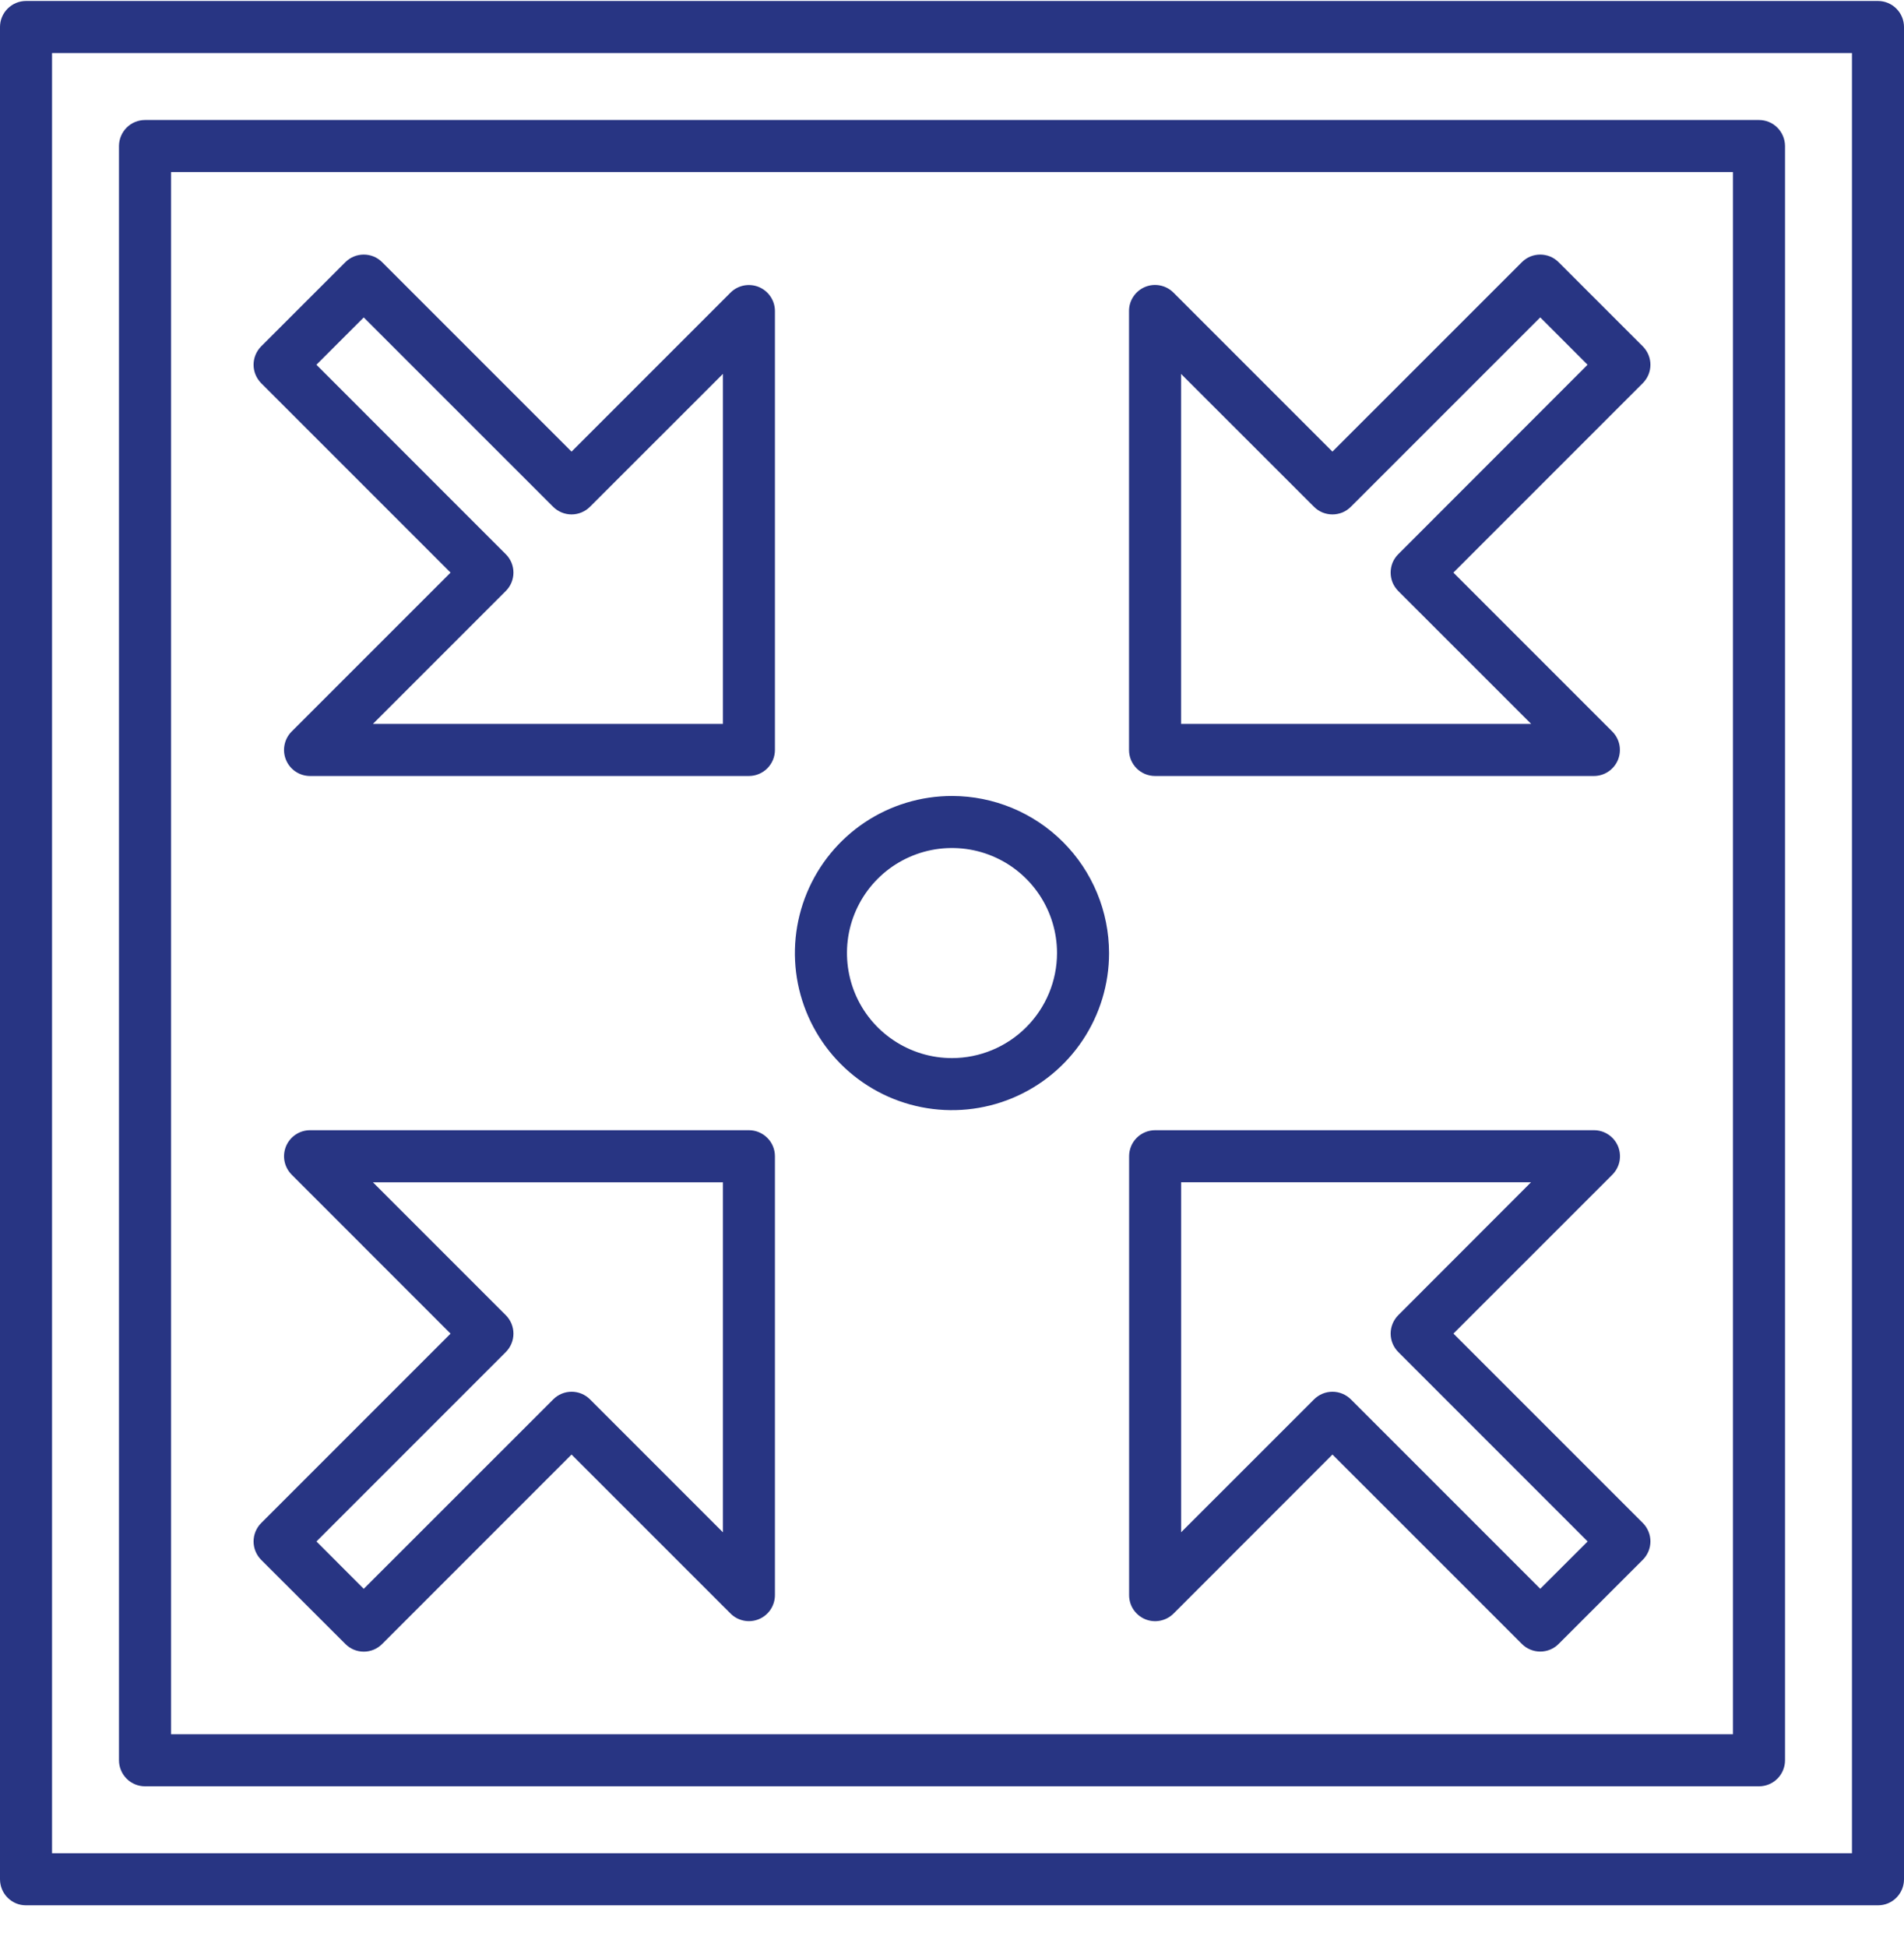
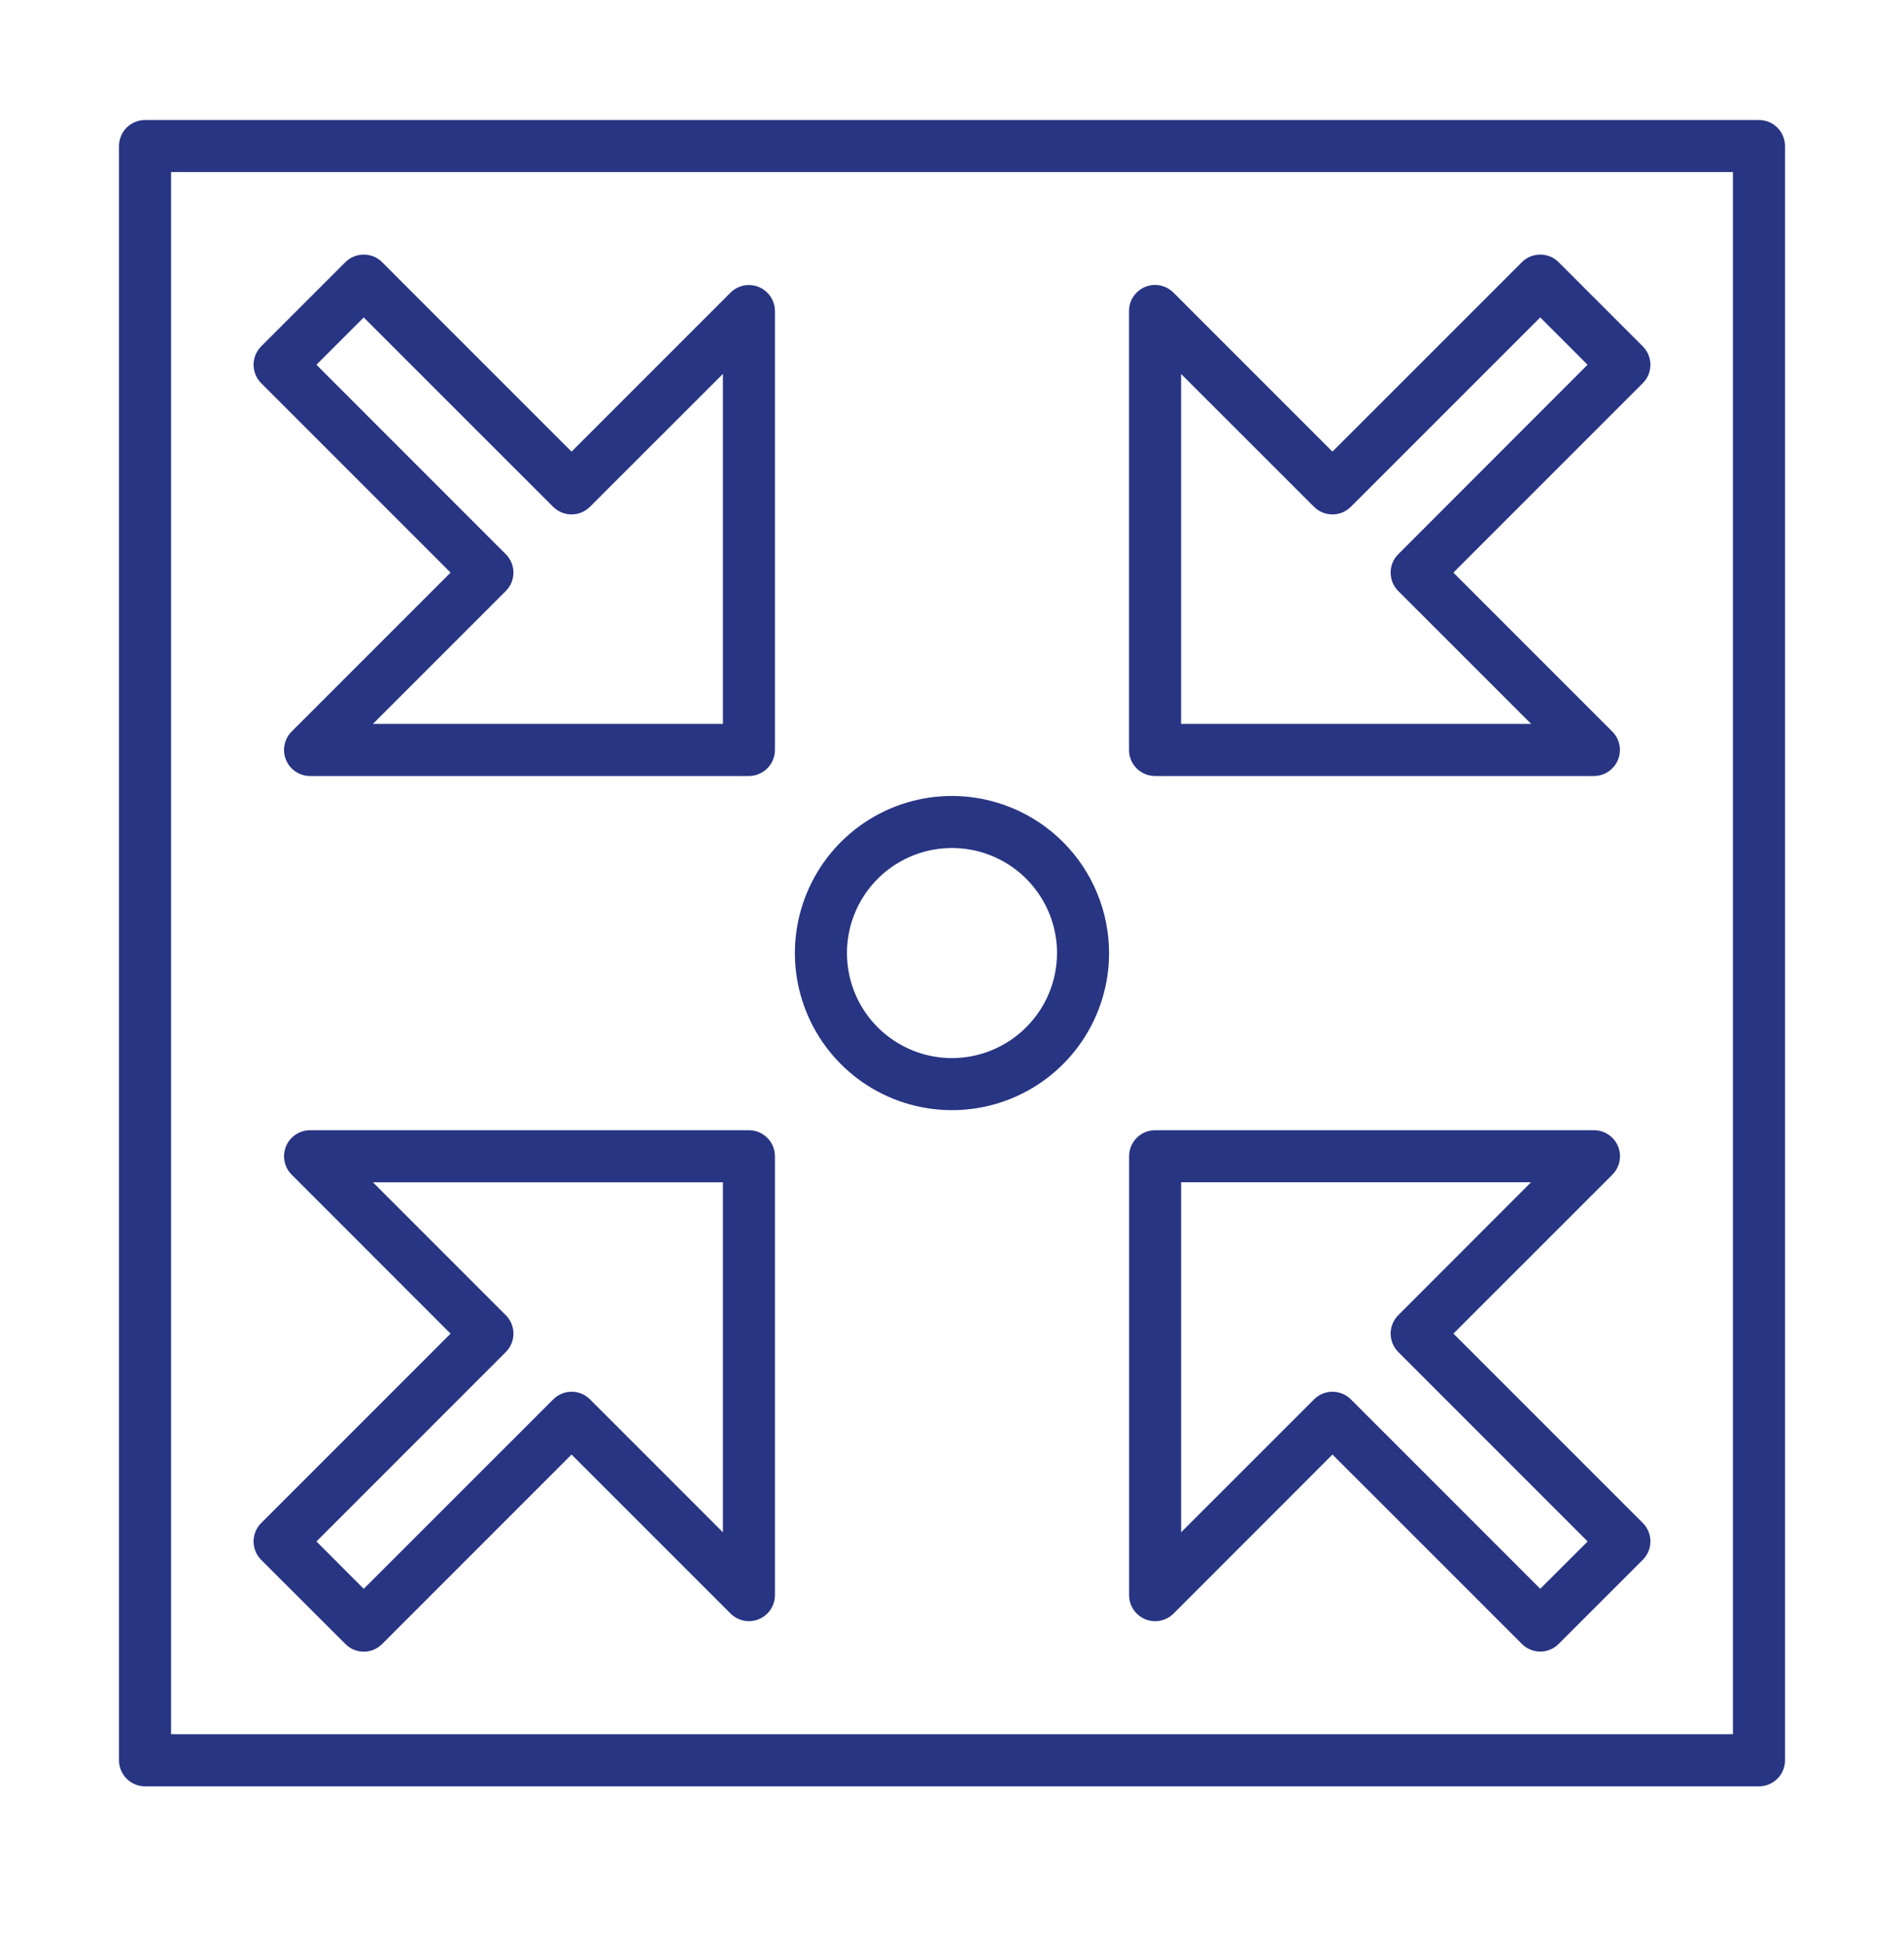
<svg xmlns="http://www.w3.org/2000/svg" width="45" height="46" viewBox="0 0 45 46" fill="none">
  <g clip-path="url(#clip0_136_1103)">
-     <path d="M44.385 0.023H0.615C0.452 0.023 0.296 0.088 0.181 0.203C0.065 0.318 0 0.475 9.041e-07 0.638V44.407C-0 44.488 0.016 44.568 0.047 44.643C0.077 44.718 0.123 44.786 0.18 44.843C0.237 44.9 0.305 44.946 0.38 44.977C0.454 45.008 0.534 45.023 0.615 45.023H44.385C44.466 45.023 44.546 45.008 44.62 44.977C44.695 44.946 44.763 44.901 44.82 44.843C44.877 44.786 44.922 44.718 44.953 44.644C44.984 44.569 45 44.489 45 44.408V0.638C45 0.475 44.935 0.318 44.819 0.203C44.704 0.088 44.548 0.023 44.385 0.023ZM43.77 43.793H1.23V1.254H43.77V43.793Z" fill="#283583" />
    <path d="M3.428 42.211H41.572C41.653 42.211 41.733 42.195 41.808 42.164C41.882 42.133 41.95 42.088 42.007 42.031C42.065 41.974 42.11 41.906 42.141 41.831C42.172 41.757 42.188 41.676 42.188 41.596V3.45C42.187 3.287 42.122 3.131 42.007 3.016C41.892 2.9 41.735 2.836 41.572 2.836H3.428C3.265 2.836 3.108 2.901 2.993 3.016C2.878 3.131 2.813 3.287 2.812 3.45V41.595C2.812 41.675 2.828 41.756 2.859 41.83C2.89 41.905 2.935 41.973 2.992 42.03C3.049 42.088 3.117 42.133 3.192 42.164C3.267 42.195 3.347 42.211 3.428 42.211ZM4.043 4.066H40.957V40.98H4.043V4.066Z" fill="#283583" />
    <path d="M17.935 6.782C17.823 6.736 17.699 6.724 17.58 6.747C17.46 6.771 17.351 6.829 17.265 6.915L13.508 10.672L9.032 6.196C8.975 6.139 8.907 6.093 8.833 6.062C8.758 6.032 8.678 6.016 8.597 6.016C8.516 6.016 8.436 6.032 8.362 6.062C8.287 6.093 8.219 6.139 8.162 6.196L6.173 8.184C6.058 8.3 5.993 8.456 5.993 8.619C5.993 8.783 6.058 8.939 6.173 9.055L10.649 13.531L6.893 17.286C6.807 17.372 6.749 17.482 6.725 17.601C6.701 17.721 6.713 17.845 6.76 17.957C6.806 18.069 6.885 18.166 6.986 18.233C7.088 18.301 7.207 18.337 7.328 18.337H17.699C17.863 18.337 18.019 18.272 18.134 18.157C18.25 18.041 18.315 17.885 18.315 17.722V7.35C18.315 7.229 18.279 7.11 18.211 7.009C18.143 6.907 18.047 6.829 17.935 6.782ZM17.086 17.106H8.814L11.954 13.966C12.012 13.908 12.057 13.841 12.088 13.766C12.119 13.691 12.135 13.611 12.135 13.531C12.135 13.45 12.119 13.37 12.088 13.295C12.057 13.221 12.012 13.153 11.954 13.096L7.478 8.619L8.597 7.501L13.073 11.976C13.189 12.091 13.345 12.156 13.508 12.156C13.671 12.156 13.828 12.091 13.943 11.976L17.086 8.835V17.106Z" fill="#283583" />
    <path d="M36.837 6.196C36.78 6.139 36.713 6.093 36.638 6.062C36.563 6.032 36.483 6.016 36.403 6.016C36.322 6.016 36.242 6.032 36.167 6.062C36.093 6.093 36.025 6.139 35.968 6.196L31.491 10.672L27.735 6.915C27.649 6.829 27.54 6.77 27.42 6.746C27.3 6.721 27.176 6.734 27.064 6.78C26.951 6.827 26.855 6.906 26.787 7.008C26.719 7.109 26.683 7.228 26.684 7.35V17.722C26.684 17.802 26.699 17.882 26.73 17.957C26.761 18.032 26.807 18.1 26.864 18.157C26.921 18.214 26.989 18.259 27.063 18.29C27.138 18.321 27.218 18.337 27.299 18.337H37.67C37.792 18.337 37.911 18.301 38.012 18.233C38.113 18.166 38.192 18.07 38.239 17.957C38.285 17.845 38.297 17.721 38.274 17.602C38.25 17.482 38.191 17.372 38.105 17.286L34.35 13.531L38.826 9.055C38.883 8.997 38.929 8.93 38.96 8.855C38.991 8.78 39.007 8.7 39.007 8.619C39.007 8.539 38.991 8.459 38.96 8.384C38.929 8.309 38.883 8.242 38.826 8.184L36.837 6.196ZM33.047 13.096C32.99 13.153 32.944 13.221 32.913 13.295C32.883 13.37 32.867 13.45 32.867 13.531C32.867 13.611 32.883 13.691 32.913 13.766C32.944 13.841 32.99 13.908 33.047 13.966L36.188 17.106H27.914V8.836L31.056 11.976C31.113 12.033 31.181 12.079 31.256 12.11C31.33 12.14 31.41 12.156 31.491 12.156C31.572 12.156 31.652 12.14 31.727 12.11C31.801 12.079 31.869 12.033 31.926 11.976L36.403 7.5L37.521 8.619L33.047 13.096Z" fill="#283583" />
    <path d="M17.7 26.707H7.329C7.207 26.707 7.088 26.743 6.987 26.811C6.886 26.878 6.807 26.974 6.76 27.087C6.714 27.199 6.701 27.323 6.725 27.442C6.749 27.562 6.808 27.672 6.894 27.758L10.649 31.514L6.173 35.99C6.058 36.105 5.993 36.262 5.993 36.425C5.993 36.588 6.058 36.744 6.173 36.86L8.163 38.848C8.22 38.905 8.287 38.951 8.362 38.982C8.437 39.013 8.517 39.029 8.597 39.029C8.678 39.029 8.758 39.013 8.833 38.982C8.907 38.951 8.975 38.905 9.032 38.848L13.508 34.371L17.265 38.127C17.351 38.214 17.46 38.272 17.58 38.296C17.699 38.32 17.823 38.308 17.936 38.261C18.048 38.215 18.144 38.136 18.212 38.034C18.279 37.933 18.315 37.814 18.315 37.692V27.321C18.315 27.158 18.25 27.002 18.134 26.887C18.019 26.772 17.863 26.707 17.7 26.707ZM17.086 36.209L13.945 33.068C13.83 32.952 13.673 32.887 13.51 32.887C13.347 32.887 13.19 32.952 13.075 33.068L8.597 37.544L7.479 36.425L11.955 31.949C12.012 31.892 12.057 31.824 12.088 31.749C12.119 31.675 12.135 31.595 12.135 31.514C12.135 31.433 12.119 31.353 12.088 31.278C12.057 31.204 12.012 31.136 11.955 31.079L8.814 27.938H17.086V36.209Z" fill="#283583" />
    <path d="M34.351 31.513L38.107 27.758C38.193 27.672 38.252 27.562 38.276 27.442C38.299 27.323 38.287 27.199 38.241 27.087C38.194 26.974 38.115 26.878 38.014 26.811C37.913 26.743 37.794 26.707 37.672 26.707H27.301C27.138 26.707 26.981 26.772 26.866 26.887C26.75 27.003 26.686 27.159 26.686 27.322V37.693C26.686 37.815 26.721 37.934 26.789 38.035C26.857 38.137 26.953 38.215 27.065 38.262C27.178 38.309 27.302 38.321 27.421 38.297C27.54 38.273 27.65 38.215 27.736 38.129L31.492 34.371L35.968 38.846C36.025 38.904 36.093 38.949 36.168 38.98C36.242 39.011 36.322 39.027 36.403 39.027C36.484 39.027 36.564 39.011 36.639 38.98C36.713 38.949 36.781 38.904 36.838 38.846L38.827 36.858C38.884 36.801 38.929 36.733 38.96 36.659C38.991 36.584 39.007 36.504 39.007 36.423C39.007 36.342 38.991 36.262 38.96 36.188C38.929 36.113 38.884 36.045 38.827 35.988L34.351 31.513ZM36.403 37.543L31.927 33.067C31.87 33.01 31.802 32.965 31.727 32.934C31.652 32.903 31.573 32.887 31.492 32.887C31.411 32.887 31.331 32.903 31.256 32.934C31.182 32.965 31.114 33.01 31.057 33.067L27.915 36.208V27.937H36.185L33.047 31.078C32.99 31.136 32.945 31.203 32.914 31.278C32.883 31.353 32.867 31.433 32.867 31.513C32.867 31.594 32.883 31.674 32.914 31.749C32.945 31.824 32.99 31.891 33.047 31.948L37.523 36.425L36.403 37.543Z" fill="#283583" />
    <path d="M22.5 18.809C21.765 18.809 21.048 19.026 20.437 19.434C19.827 19.842 19.351 20.422 19.07 21.1C18.789 21.779 18.715 22.525 18.858 23.245C19.002 23.965 19.355 24.627 19.874 25.146C20.393 25.665 21.055 26.019 21.775 26.162C22.495 26.305 23.241 26.232 23.92 25.951C24.598 25.67 25.178 25.195 25.586 24.584C25.994 23.974 26.212 23.256 26.212 22.522C26.211 21.537 25.82 20.593 25.124 19.897C24.428 19.201 23.484 18.81 22.5 18.809ZM22.5 25.003C22.009 25.003 21.529 24.857 21.121 24.584C20.712 24.312 20.394 23.924 20.206 23.47C20.019 23.017 19.97 22.518 20.065 22.036C20.161 21.555 20.398 21.112 20.745 20.765C21.092 20.418 21.535 20.182 22.016 20.086C22.498 19.991 22.997 20.04 23.45 20.228C23.904 20.416 24.291 20.734 24.564 21.143C24.837 21.551 24.982 22.031 24.982 22.522C24.981 23.18 24.719 23.81 24.253 24.275C23.788 24.74 23.157 25.002 22.5 25.003Z" fill="#283583" />
  </g>
  <defs>
    <clipPath id="clip0_136_1103">
      <rect width="45" height="45" fill="white" transform="translate(0 0.023)" />
    </clipPath>
  </defs>
</svg>